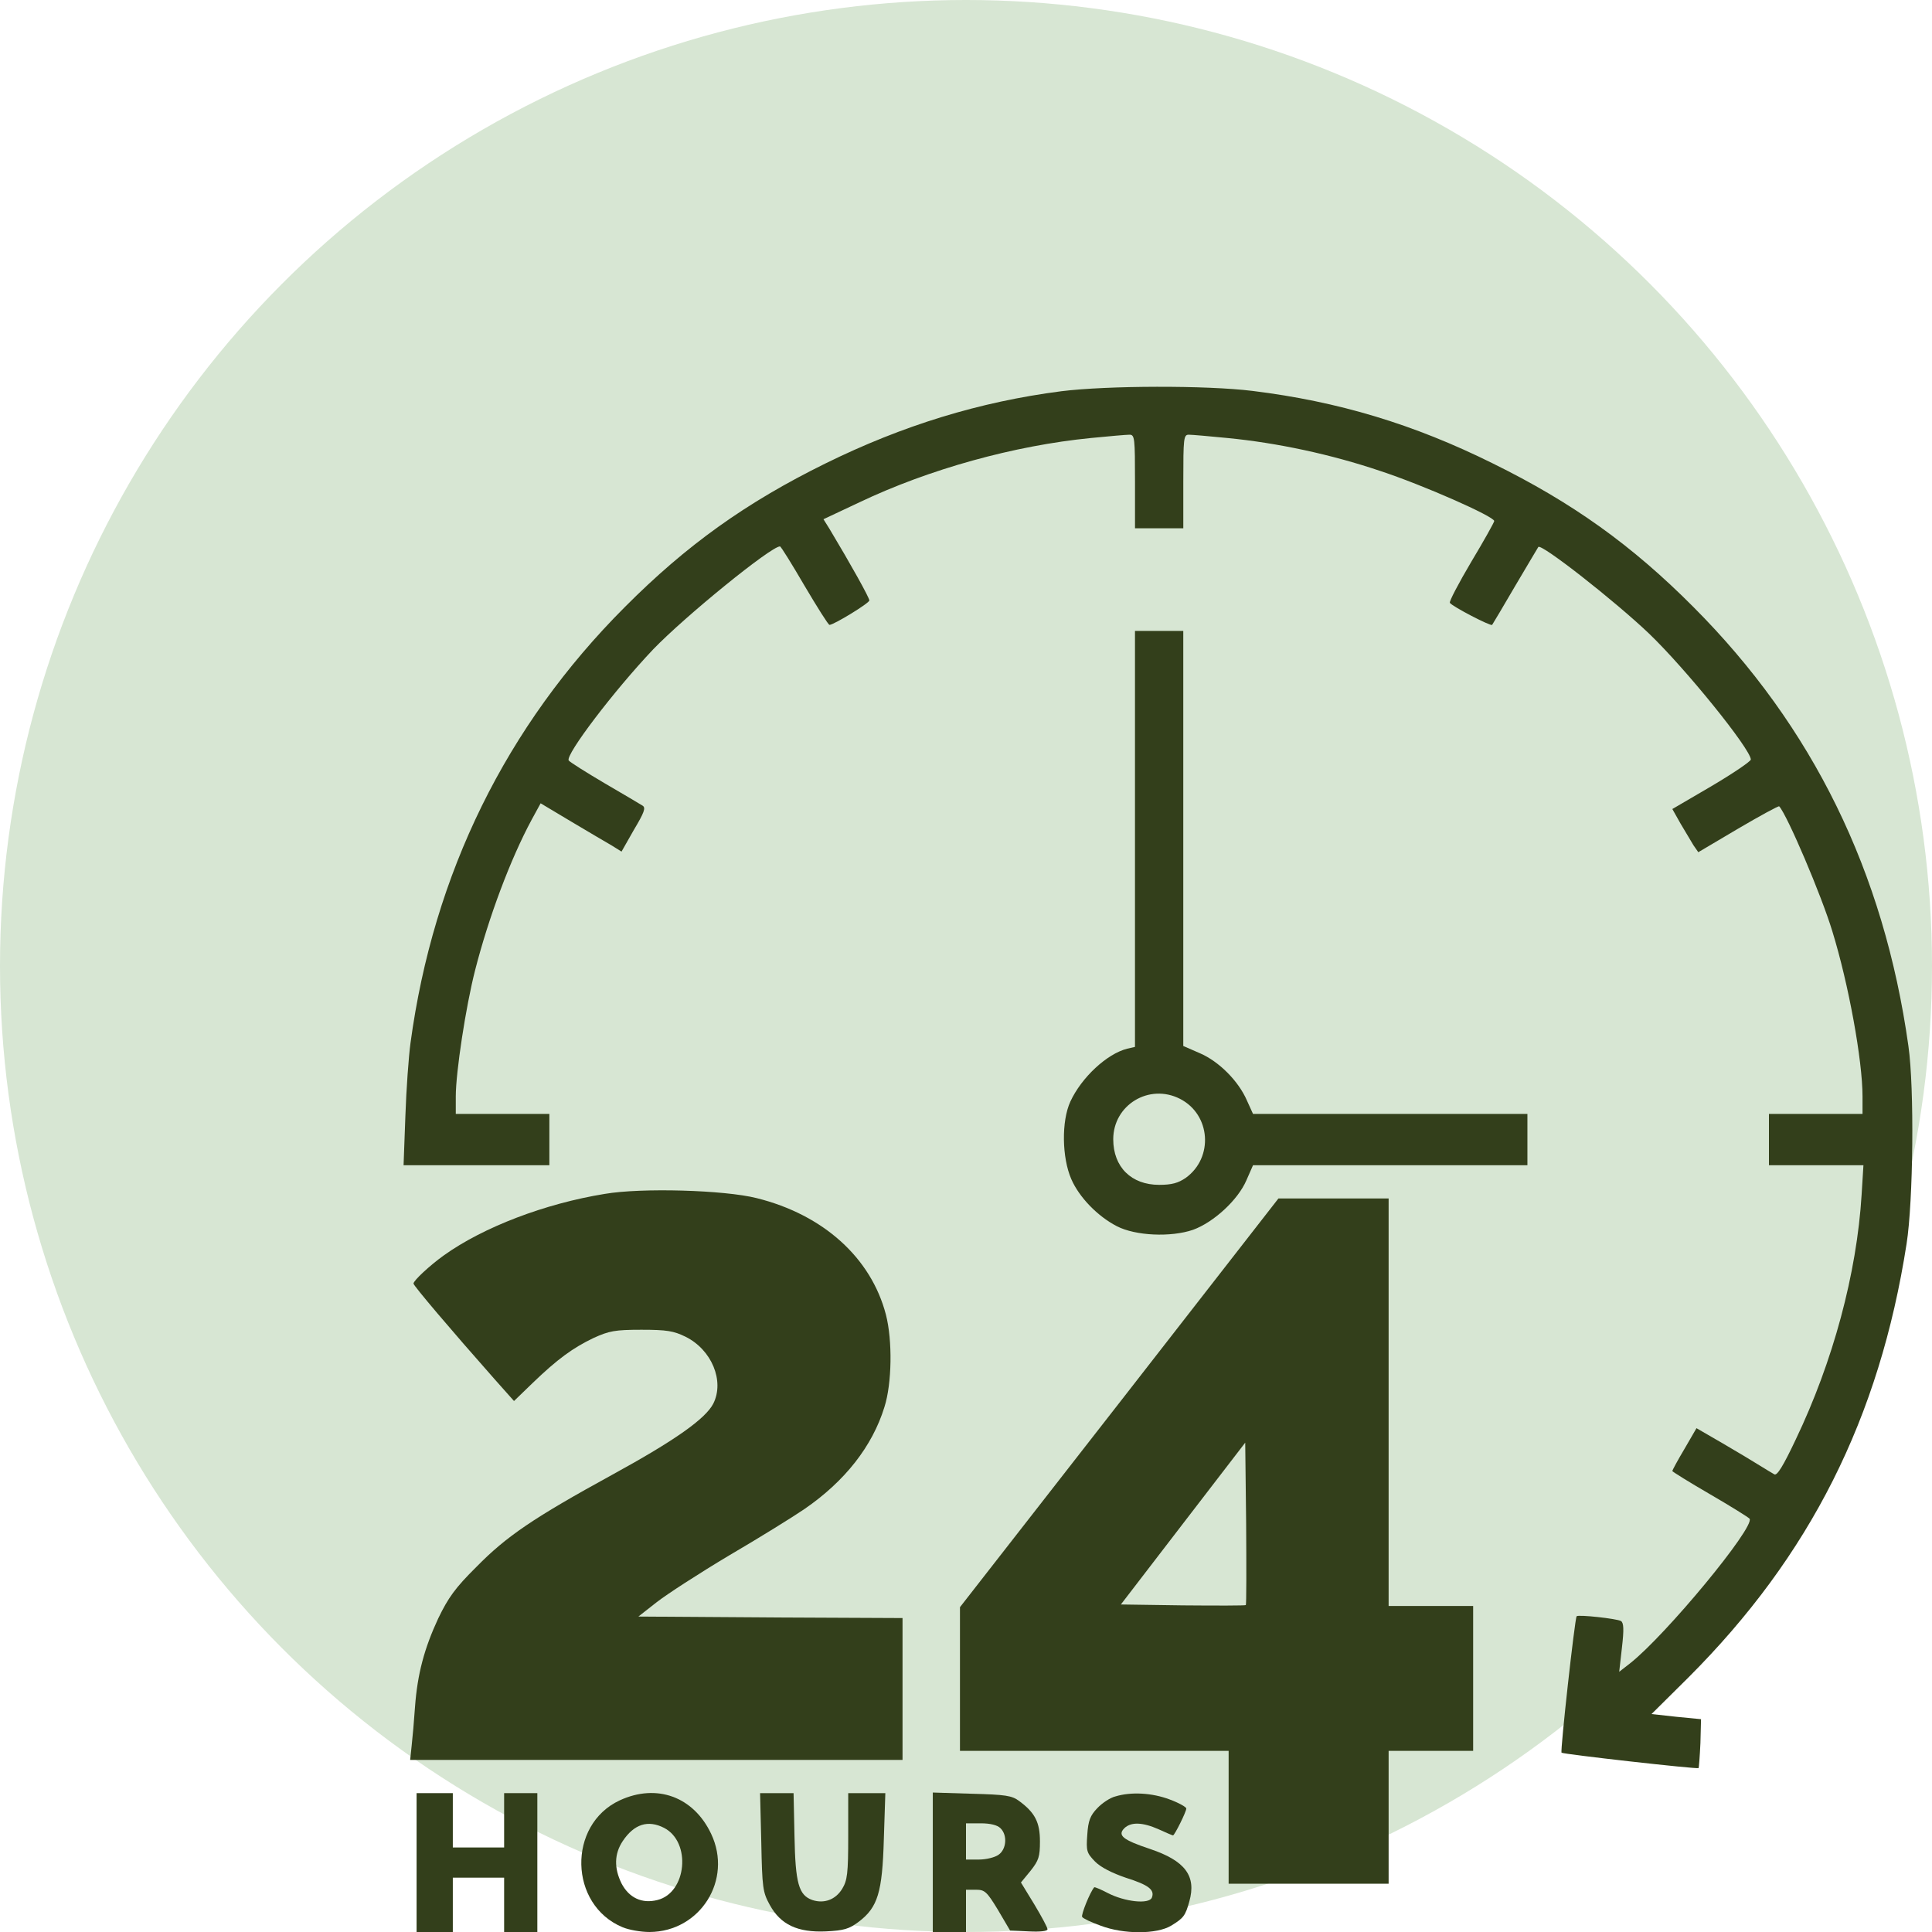
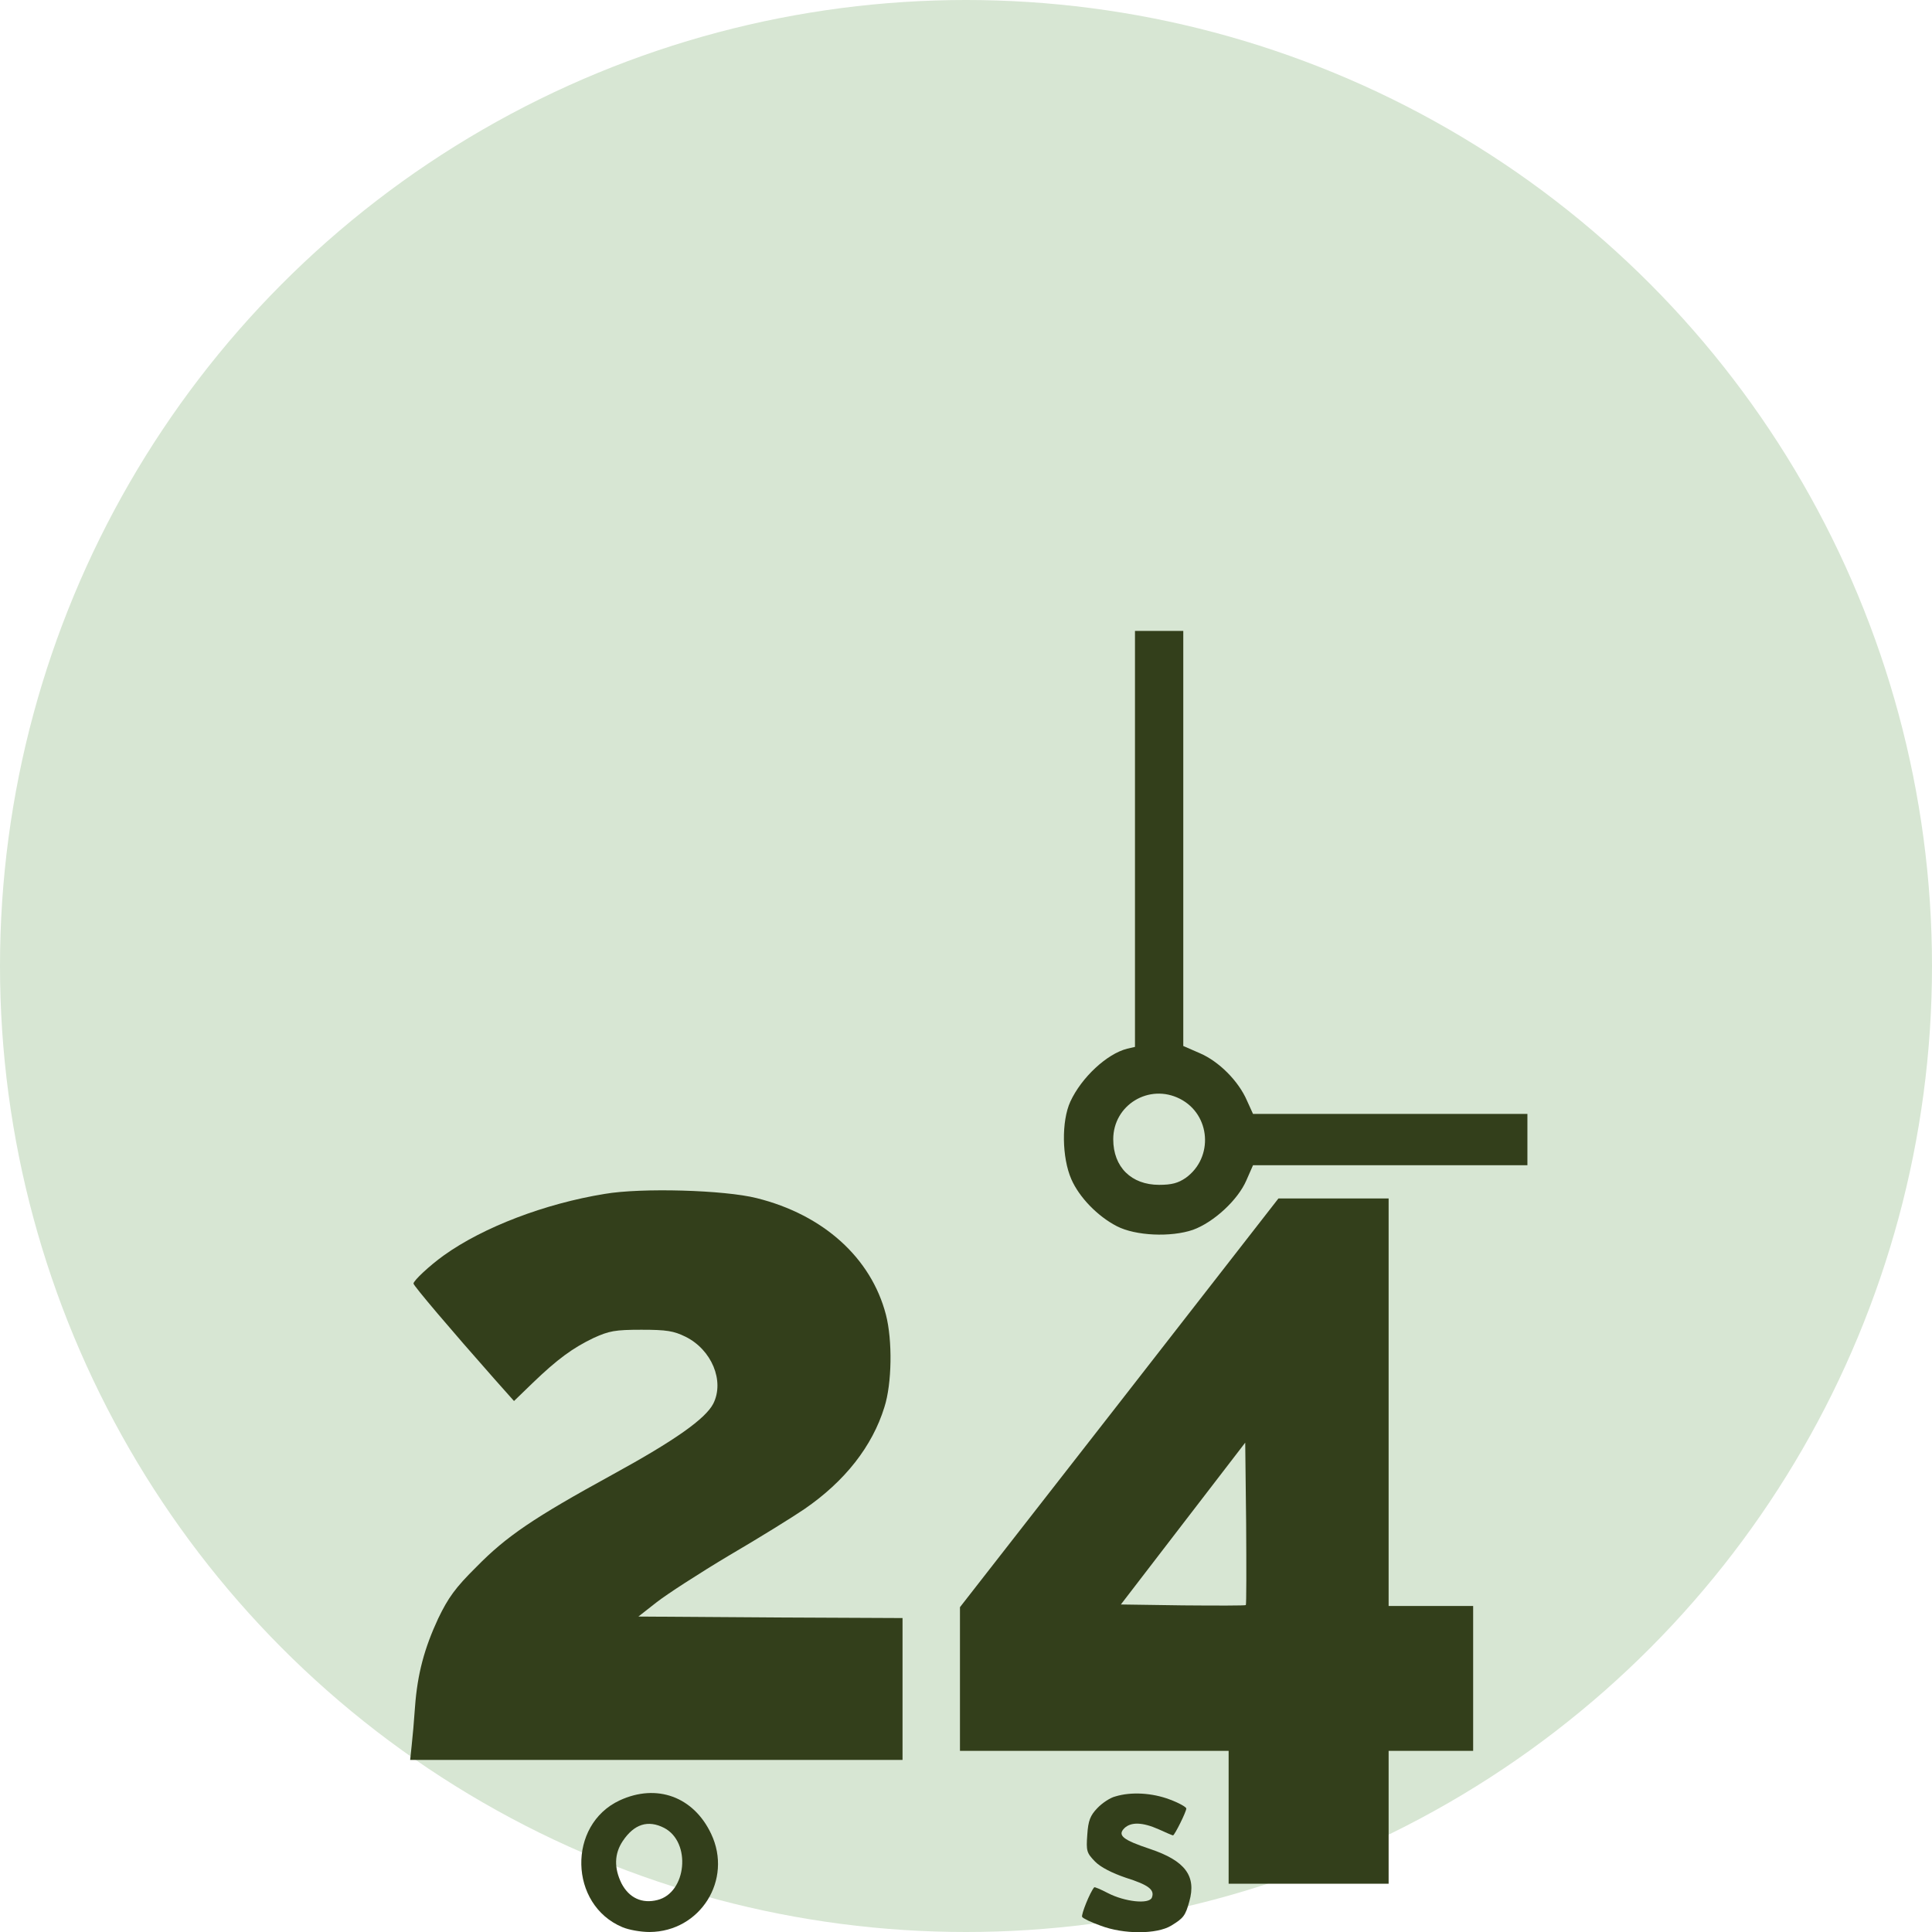
<svg xmlns="http://www.w3.org/2000/svg" fill="none" viewBox="0 0 80 80" height="80" width="80">
  <circle fill="#D7E6D3" r="40" cy="40" cx="40" />
  <g clip-path="url(#clip0_215_6525)">
-     <path fill="#333F1B" d="M43.948 16.2C40.561 16.637 37.386 17.613 34.186 19.188C30.886 20.812 28.423 22.575 25.873 25.137C20.961 30.05 17.948 36.175 16.998 43.188C16.923 43.737 16.823 45.1 16.786 46.212L16.711 48.25H19.723H22.748V47.188V46.125H20.811H18.873V45.4C18.873 44.4 19.286 41.688 19.673 40.175C20.236 37.975 21.136 35.575 22.011 33.95L22.386 33.263L23.661 34.025C24.361 34.438 25.111 34.888 25.336 35.013L25.736 35.263L26.248 34.362C26.673 33.65 26.748 33.45 26.611 33.362C26.511 33.3 25.798 32.875 25.023 32.425C24.261 31.975 23.586 31.55 23.548 31.488C23.411 31.25 25.423 28.6 27.048 26.887C28.373 25.512 31.923 22.625 32.298 22.625C32.336 22.625 32.786 23.35 33.311 24.25C33.836 25.137 34.298 25.875 34.348 25.875C34.523 25.875 35.998 24.975 35.998 24.863C35.998 24.75 35.248 23.4 34.348 21.9L34.098 21.5L35.586 20.8C38.473 19.425 41.998 18.45 45.173 18.137C45.923 18.062 46.648 18 46.773 18C46.986 18 46.998 18.15 46.998 19.938V21.875H47.998H48.998V19.938C48.998 18.15 49.011 18 49.223 18C49.348 18 50.073 18.062 50.823 18.137C52.886 18.337 55.111 18.812 57.148 19.5C58.936 20.087 61.873 21.387 61.873 21.575C61.873 21.625 61.448 22.387 60.923 23.262C60.398 24.15 59.998 24.913 60.036 24.962C60.136 25.113 61.723 25.938 61.786 25.875C61.811 25.837 62.248 25.113 62.748 24.25C63.261 23.387 63.686 22.663 63.698 22.65C63.811 22.488 66.886 24.9 68.286 26.238C69.798 27.688 72.486 31.012 72.498 31.45C72.498 31.525 71.761 32.025 70.873 32.55L69.248 33.5L69.586 34.1C69.786 34.438 70.023 34.837 70.123 35L70.323 35.288L71.973 34.312C72.886 33.775 73.648 33.362 73.673 33.388C74.011 33.763 75.423 37.075 75.873 38.562C76.548 40.75 77.123 43.913 77.123 45.4V46.125H75.186H73.248V47.188V48.25H75.211H77.161L77.086 49.462C76.886 52.737 75.898 56.388 74.361 59.6C73.836 60.712 73.586 61.112 73.473 61.05C73.386 61 73.111 60.837 72.873 60.688C72.636 60.538 71.948 60.125 71.348 59.775L70.248 59.138L69.748 60C69.473 60.462 69.248 60.875 69.248 60.913C69.248 60.938 69.948 61.375 70.811 61.875C71.673 62.375 72.411 62.837 72.448 62.888C72.661 63.25 68.986 67.7 67.498 68.875L67.048 69.225L67.161 68.225C67.248 67.475 67.236 67.2 67.123 67.125C66.961 67.025 65.361 66.85 65.286 66.925C65.211 67 64.598 72.525 64.661 72.575C64.723 72.638 70.273 73.263 70.336 73.213C70.348 73.188 70.386 72.725 70.411 72.175L70.436 71.188L69.411 71.088L68.386 70.975L69.911 69.463C74.948 64.425 77.823 58.725 78.948 51.5C79.223 49.75 79.273 45.05 79.023 43.312C78.011 36.1 75.061 30.087 70.123 25.137C67.573 22.575 65.111 20.812 61.811 19.188C58.536 17.562 55.411 16.625 51.873 16.188C49.948 15.95 45.848 15.963 43.948 16.2Z" />
    <path fill="#333F1B" d="M46.997 34.737V43.35L46.672 43.425C45.835 43.637 44.785 44.612 44.322 45.612C43.947 46.425 43.972 47.937 44.36 48.825C44.685 49.575 45.447 50.362 46.247 50.775C47.022 51.175 48.485 51.237 49.397 50.925C50.26 50.612 51.26 49.687 51.61 48.875L51.885 48.25H57.56H63.247V47.187V46.125H57.56H51.885L51.635 45.575C51.285 44.762 50.472 43.95 49.685 43.612L48.997 43.312V34.712V26.125H47.997H46.997V34.737ZM48.86 45.5C50.135 46.15 50.26 47.937 49.097 48.775C48.785 48.987 48.522 49.062 47.997 49.062C46.847 49.062 46.097 48.325 46.097 47.175C46.097 45.75 47.585 44.85 48.86 45.5Z" />
    <path fill="#333F1B" d="M25.034 49.438C22.572 49.837 20.009 50.812 18.372 51.987C17.797 52.4 17.122 53.025 17.122 53.15C17.122 53.237 18.659 55.05 20.472 57.1L21.284 58.013L22.047 57.275C23.084 56.275 23.722 55.812 24.584 55.4C25.222 55.112 25.459 55.062 26.559 55.062C27.609 55.062 27.897 55.112 28.384 55.35C29.472 55.888 30.009 57.188 29.534 58.125C29.209 58.75 27.959 59.638 25.359 61.062C22.097 62.85 20.972 63.612 19.734 64.875C18.847 65.75 18.559 66.162 18.147 67.013C17.572 68.25 17.284 69.312 17.184 70.688C17.147 71.237 17.084 71.95 17.047 72.275L16.984 72.875H27.184H37.372V69.938V67L31.909 66.975L26.434 66.938L27.184 66.35C27.597 66.025 28.947 65.15 30.184 64.412C31.422 63.688 32.834 62.812 33.309 62.487C34.984 61.337 36.122 59.888 36.622 58.263C36.934 57.288 36.959 55.5 36.684 54.438C36.072 52.087 34.097 50.3 31.334 49.612C29.997 49.275 26.559 49.175 25.034 49.438Z" />
    <path fill="#333F1B" d="M46.35 58.087L39.75 66.55V69.525V72.5H45.312H50.875V75.25V78H54.188H57.5V75.25V72.5H59.25H61V69.5V66.5H59.25H57.5V58.062V49.625H55.225H52.938L46.35 58.087ZM51.587 66.463C51.562 66.487 50.388 66.487 48.975 66.475L46.413 66.438L48.987 63.087L51.562 59.737L51.6 63.075C51.612 64.912 51.612 66.438 51.587 66.463Z" />
-     <path fill="#333F1B" d="M17.25 77.125V80H18H18.75V78.875V77.75H19.812H20.875V78.875V80H21.562H22.25V77.125V74.25H21.562H20.875V75.375V76.5H19.812H18.75V75.375V74.25H18H17.25V77.125Z" />
    <path fill="#333F1B" d="M25.66 74.55C23.485 75.562 23.56 78.875 25.773 79.8C26.035 79.912 26.535 80 26.898 80C28.998 79.987 30.348 77.838 29.448 75.938C28.723 74.4 27.198 73.838 25.66 74.55ZM27.498 75.688C28.635 76.275 28.435 78.375 27.223 78.675C26.585 78.838 26.048 78.588 25.735 77.987C25.423 77.35 25.435 76.763 25.785 76.237C26.26 75.525 26.835 75.35 27.498 75.688Z" />
-     <path fill="#333F1B" d="M31.523 76.275C31.56 78.175 31.585 78.35 31.873 78.875C32.323 79.7 33.035 80.025 34.198 79.975C34.948 79.938 35.16 79.875 35.56 79.575C36.348 78.975 36.535 78.362 36.598 76.15L36.66 74.25H35.885H35.123V76.025C35.123 77.588 35.085 77.862 34.873 78.213C34.598 78.662 34.123 78.838 33.635 78.675C33.073 78.475 32.935 77.987 32.898 76.025L32.86 74.25H32.16H31.473L31.523 76.275Z" />
-     <path fill="#333F1B" d="M38.625 77.112V80H39.312H40V79.125V78.25H40.413C40.775 78.25 40.862 78.325 41.325 79.088L41.825 79.938L42.6 79.975C43.075 80 43.375 79.963 43.375 79.888C43.375 79.812 43.125 79.35 42.825 78.85L42.275 77.95L42.675 77.463C43.013 77.037 43.062 76.875 43.062 76.25C43.062 75.463 42.862 75.062 42.2 74.575C41.9 74.35 41.638 74.312 40.237 74.275L38.625 74.225V77.112ZM41.425 75.7C41.725 75.987 41.675 76.575 41.35 76.8C41.2 76.912 40.825 77 40.538 77H40V76.25V75.5H40.612C41.013 75.5 41.3 75.575 41.425 75.7Z" />
    <path fill="#333F1B" d="M46.184 74.387C45.972 74.437 45.634 74.662 45.434 74.875C45.147 75.175 45.059 75.387 45.022 75.975C44.972 76.65 44.997 76.725 45.347 77.087C45.584 77.325 46.059 77.562 46.609 77.75C47.559 78.05 47.822 78.25 47.697 78.575C47.584 78.862 46.572 78.75 45.872 78.387C45.584 78.237 45.322 78.125 45.309 78.15C45.134 78.35 44.759 79.287 44.809 79.375C44.847 79.437 45.184 79.6 45.572 79.737C46.522 80.1 47.897 80.1 48.497 79.737C49.009 79.425 49.084 79.325 49.247 78.737C49.547 77.675 49.072 77.05 47.622 76.562C46.497 76.187 46.259 76 46.559 75.7C46.834 75.437 47.309 75.45 47.984 75.75C48.284 75.887 48.547 76 48.572 76C48.634 76 49.122 75.025 49.122 74.887C49.122 74.825 48.809 74.65 48.434 74.512C47.709 74.237 46.834 74.187 46.184 74.387Z" />
  </g>
  <defs>
    <clipPath id="clip0_215_6525">
      <rect transform="translate(16 16)" fill="white" height="64" width="64" />
    </clipPath>
  </defs>
</svg>